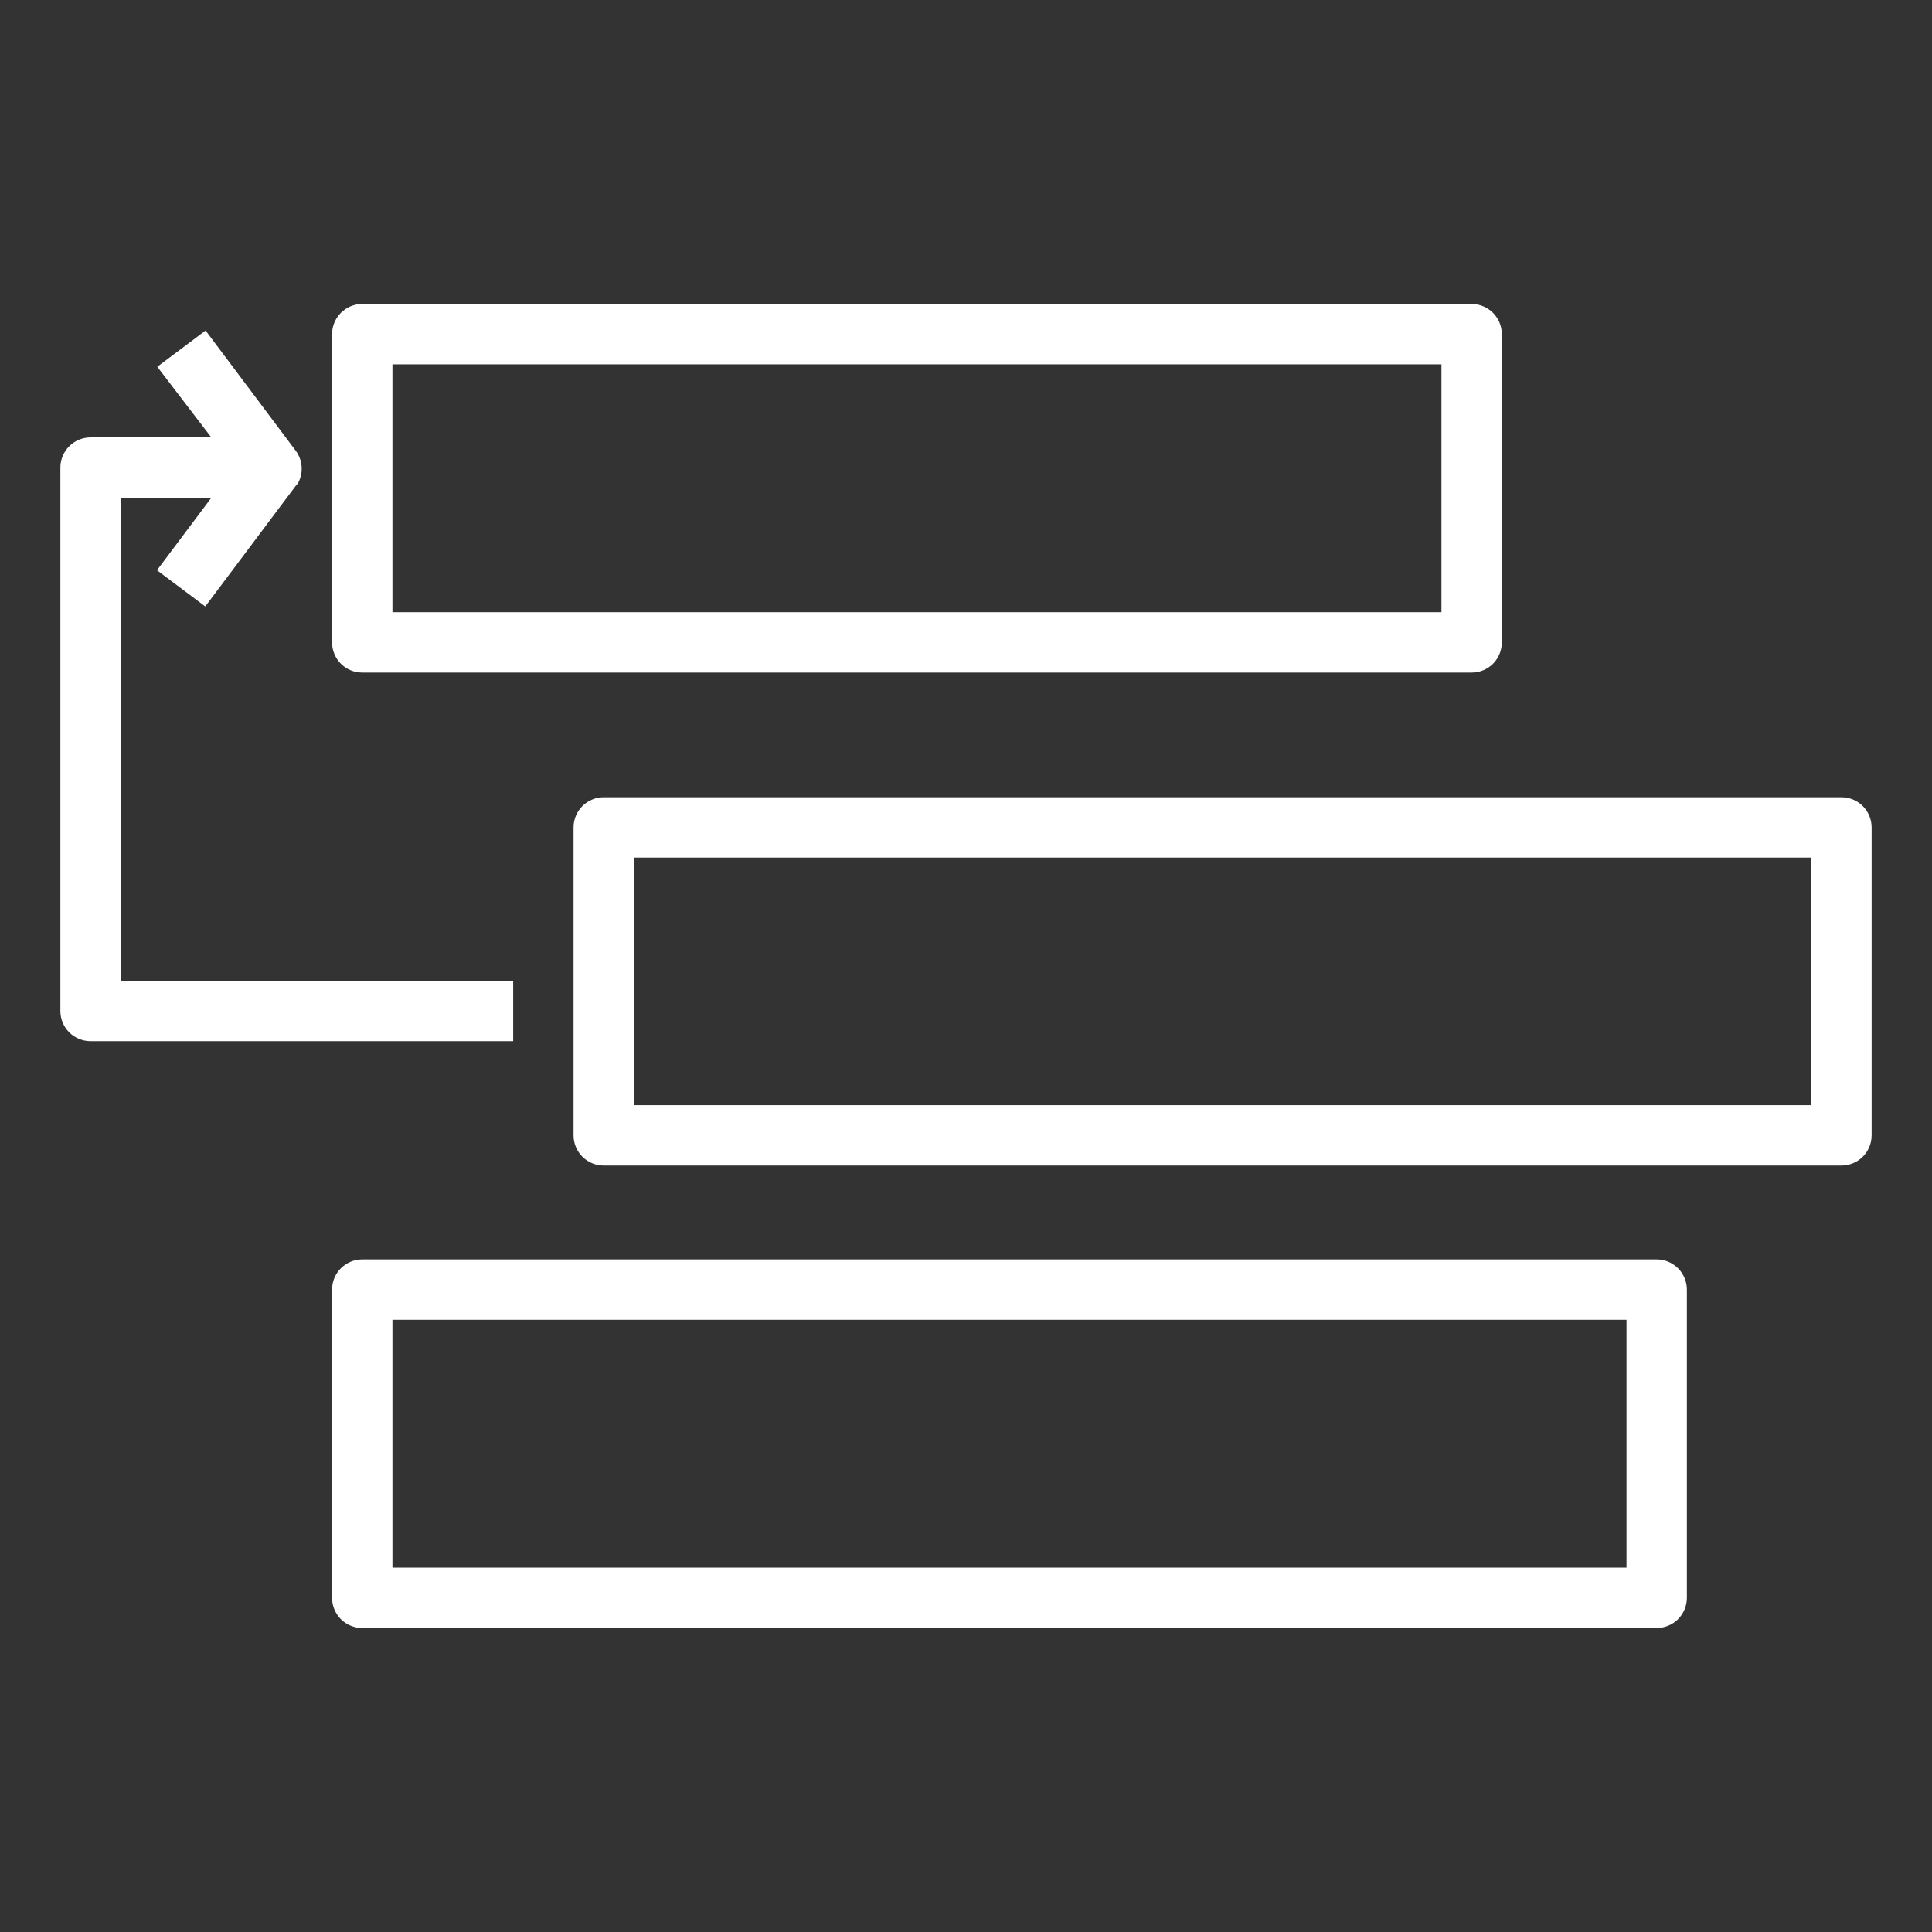
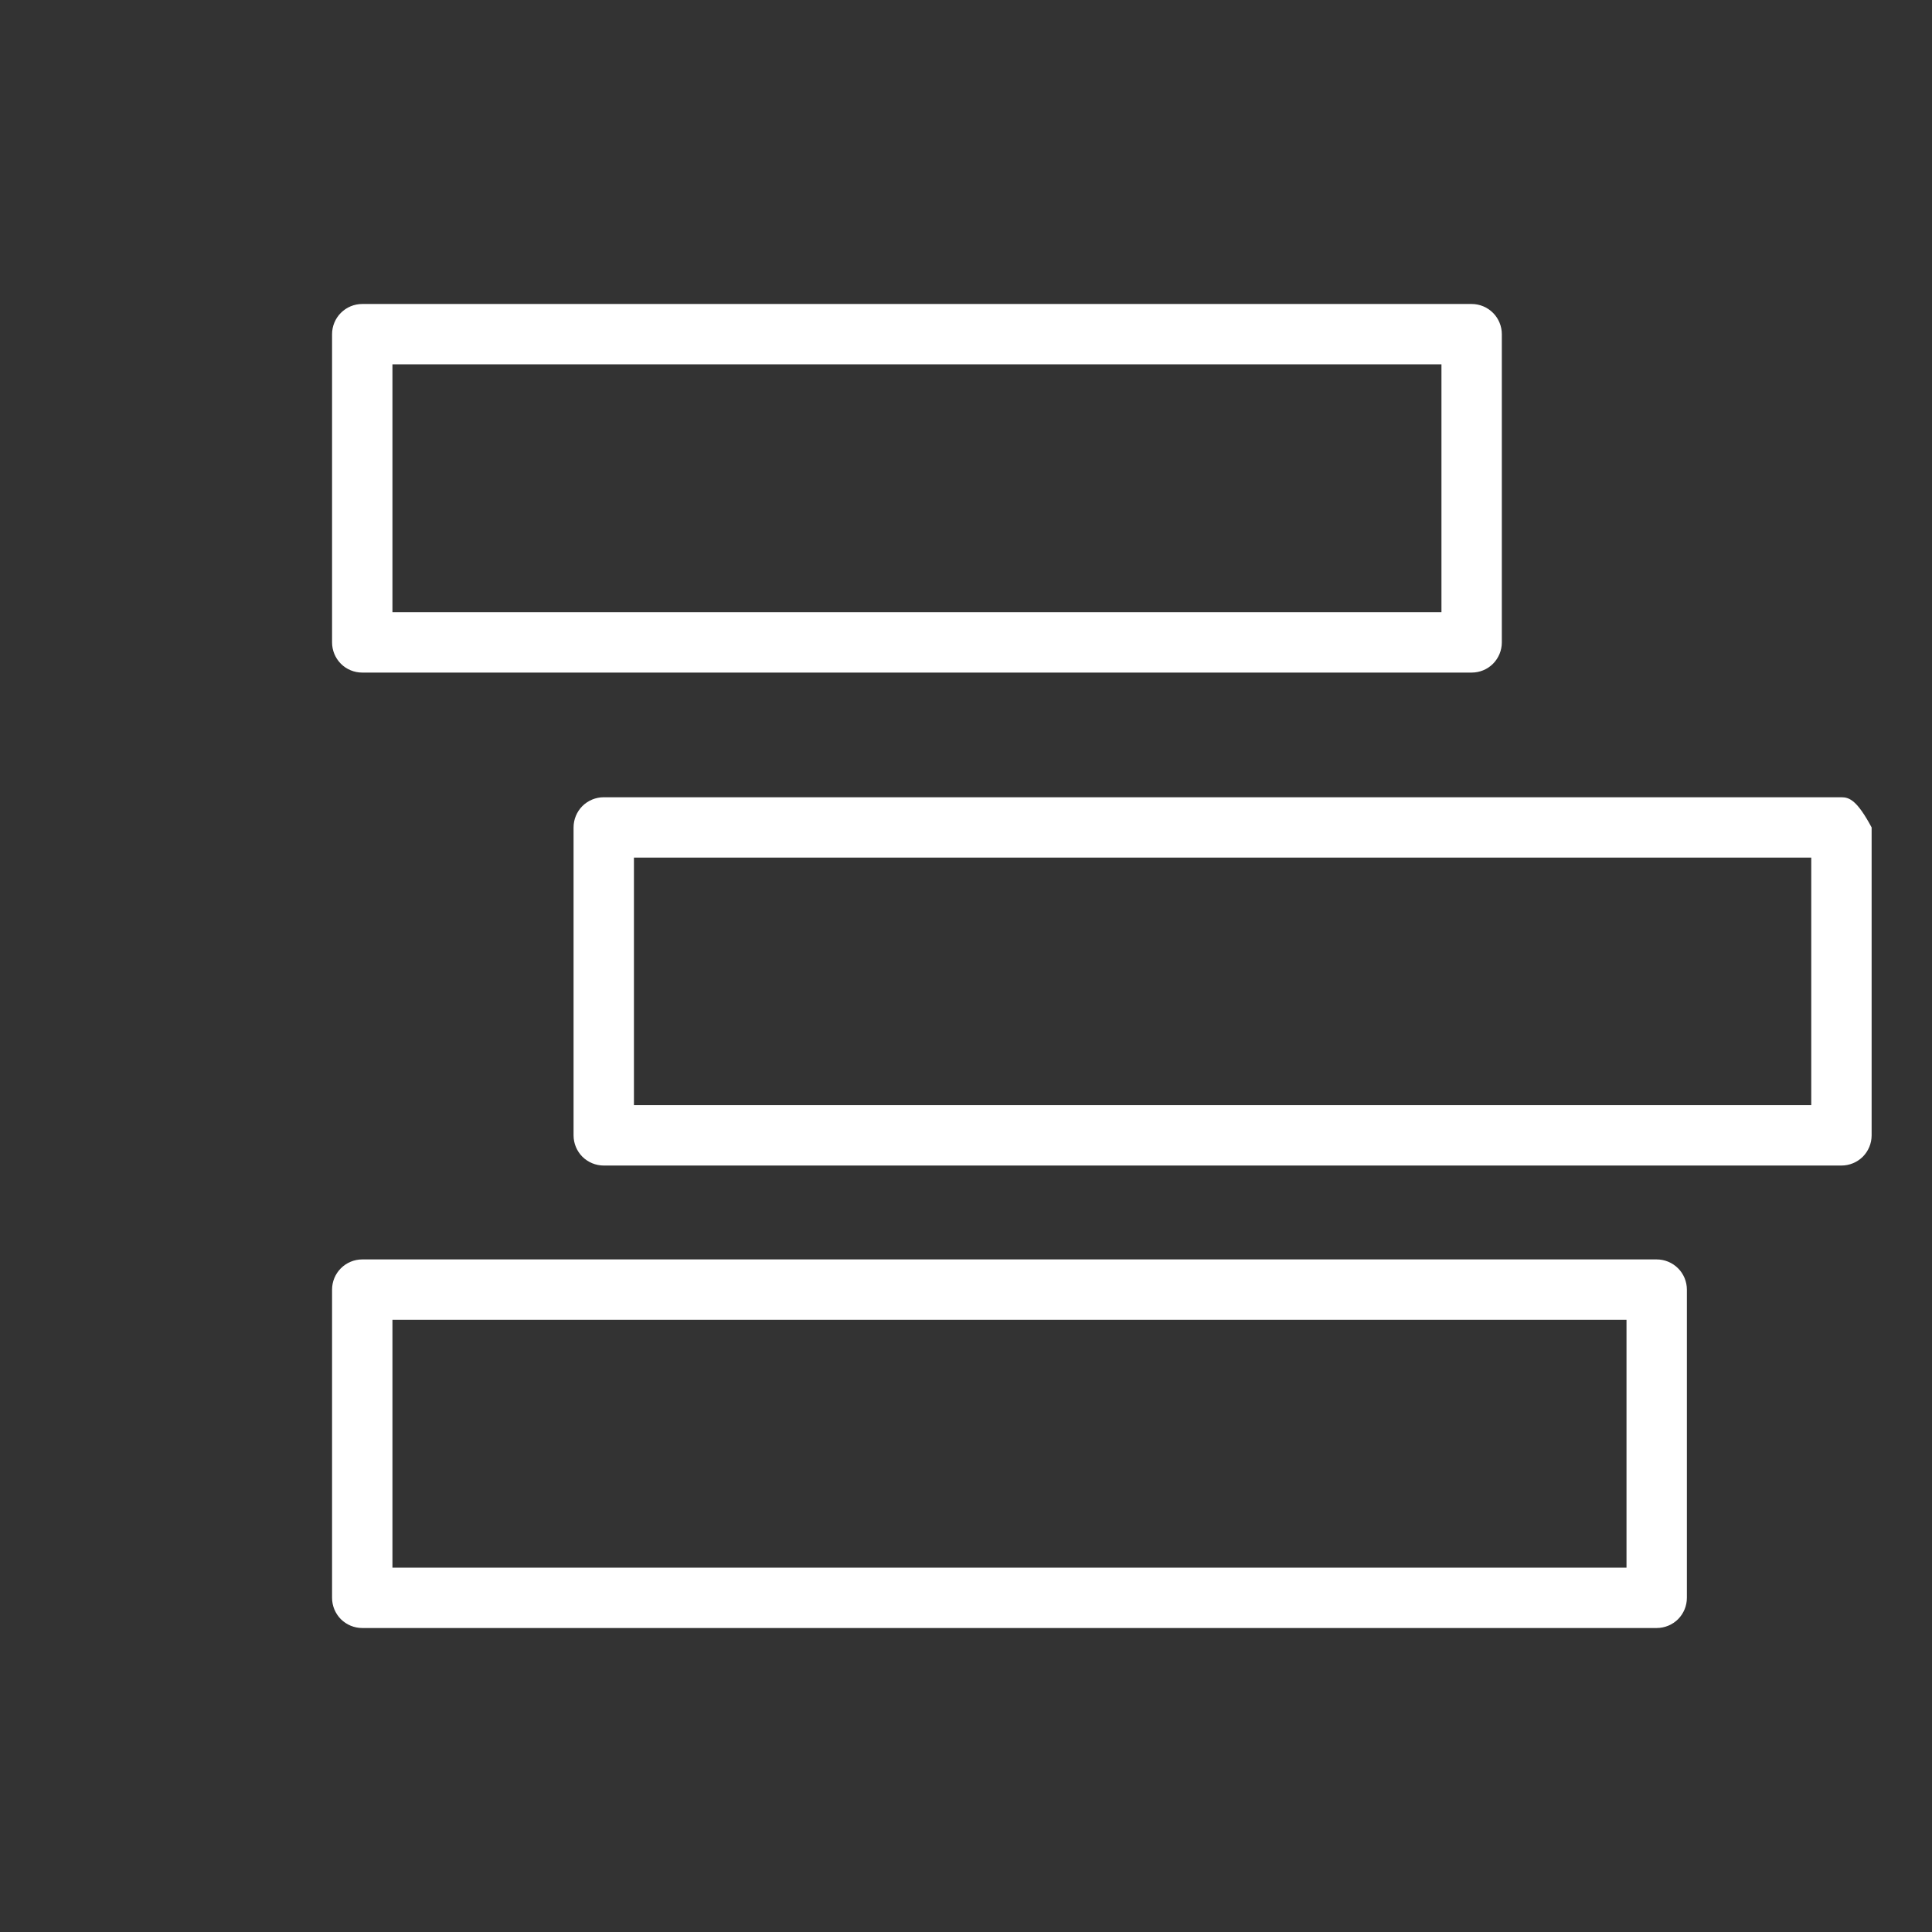
<svg xmlns="http://www.w3.org/2000/svg" width="32" height="32" viewBox="0 0 32 32" fill="none">
  <rect x="0" y="0" width="32" height="32" fill="#333333" stroke="none" />
  <g id="SVG">
    <g id="Priority">
      <g id="Priority_2">
        <path id="Vector" d="M6 11.14H24.375C24.508 11.14 24.635 11.088 24.729 10.994C24.822 10.9 24.875 10.773 24.875 10.64V5.535C24.875 5.403 24.822 5.275 24.729 5.182C24.635 5.088 24.508 5.035 24.375 5.035H6C5.867 5.035 5.74 5.088 5.646 5.182C5.553 5.275 5.5 5.403 5.5 5.535V10.64C5.5 10.773 5.553 10.9 5.646 10.994C5.74 11.088 5.867 11.14 6 11.14ZM6.5 6.035H23.875V10.14H6.5V6.035Z" fill="white" />
-         <path id="Vector_2" d="M30.5 13.205H10C9.867 13.205 9.74 13.258 9.646 13.351C9.553 13.445 9.5 13.572 9.5 13.705V18.805C9.5 18.938 9.553 19.065 9.646 19.159C9.74 19.252 9.867 19.305 10 19.305H30.5C30.633 19.305 30.76 19.252 30.854 19.159C30.947 19.065 31 18.938 31 18.805V13.705C31 13.572 30.947 13.445 30.854 13.351C30.76 13.258 30.633 13.205 30.5 13.205ZM30 18.305H10.5V14.205H30V18.305Z" fill="white" />
+         <path id="Vector_2" d="M30.5 13.205H10C9.867 13.205 9.74 13.258 9.646 13.351C9.553 13.445 9.5 13.572 9.5 13.705V18.805C9.5 18.938 9.553 19.065 9.646 19.159C9.74 19.252 9.867 19.305 10 19.305H30.5C30.633 19.305 30.76 19.252 30.854 19.159C30.947 19.065 31 18.938 31 18.805V13.705C30.76 13.258 30.633 13.205 30.5 13.205ZM30 18.305H10.5V14.205H30V18.305Z" fill="white" />
        <path id="Vector_3" d="M27.44 20.86H6C5.867 20.86 5.74 20.913 5.646 21.007C5.553 21.1 5.5 21.227 5.5 21.36V26.465C5.5 26.598 5.553 26.725 5.646 26.819C5.74 26.912 5.867 26.965 6 26.965H27.44C27.573 26.965 27.7 26.912 27.794 26.819C27.887 26.725 27.94 26.598 27.94 26.465V21.36C27.94 21.227 27.887 21.1 27.794 21.007C27.7 20.913 27.573 20.86 27.44 20.86ZM26.94 25.965H6.5V21.86H26.94V25.965Z" fill="white" />
-         <path id="Vector_4" d="M8.5 16.245H2V8.245H3.5L2.6 9.445L3.4 10.045L4.9 8.045C4.921 8.025 4.938 8.001 4.95 7.975C4.987 7.895 5.003 7.807 4.995 7.719C4.987 7.631 4.956 7.547 4.905 7.475L3.405 5.475L2.605 6.075L3.5 7.245H1.5C1.367 7.245 1.24 7.298 1.146 7.392C1.053 7.485 1 7.612 1 7.745V16.745C1 16.878 1.053 17.005 1.146 17.099C1.24 17.192 1.367 17.245 1.5 17.245H8.5V16.245Z" fill="white" />
      </g>
    </g>
  </g>
</svg>